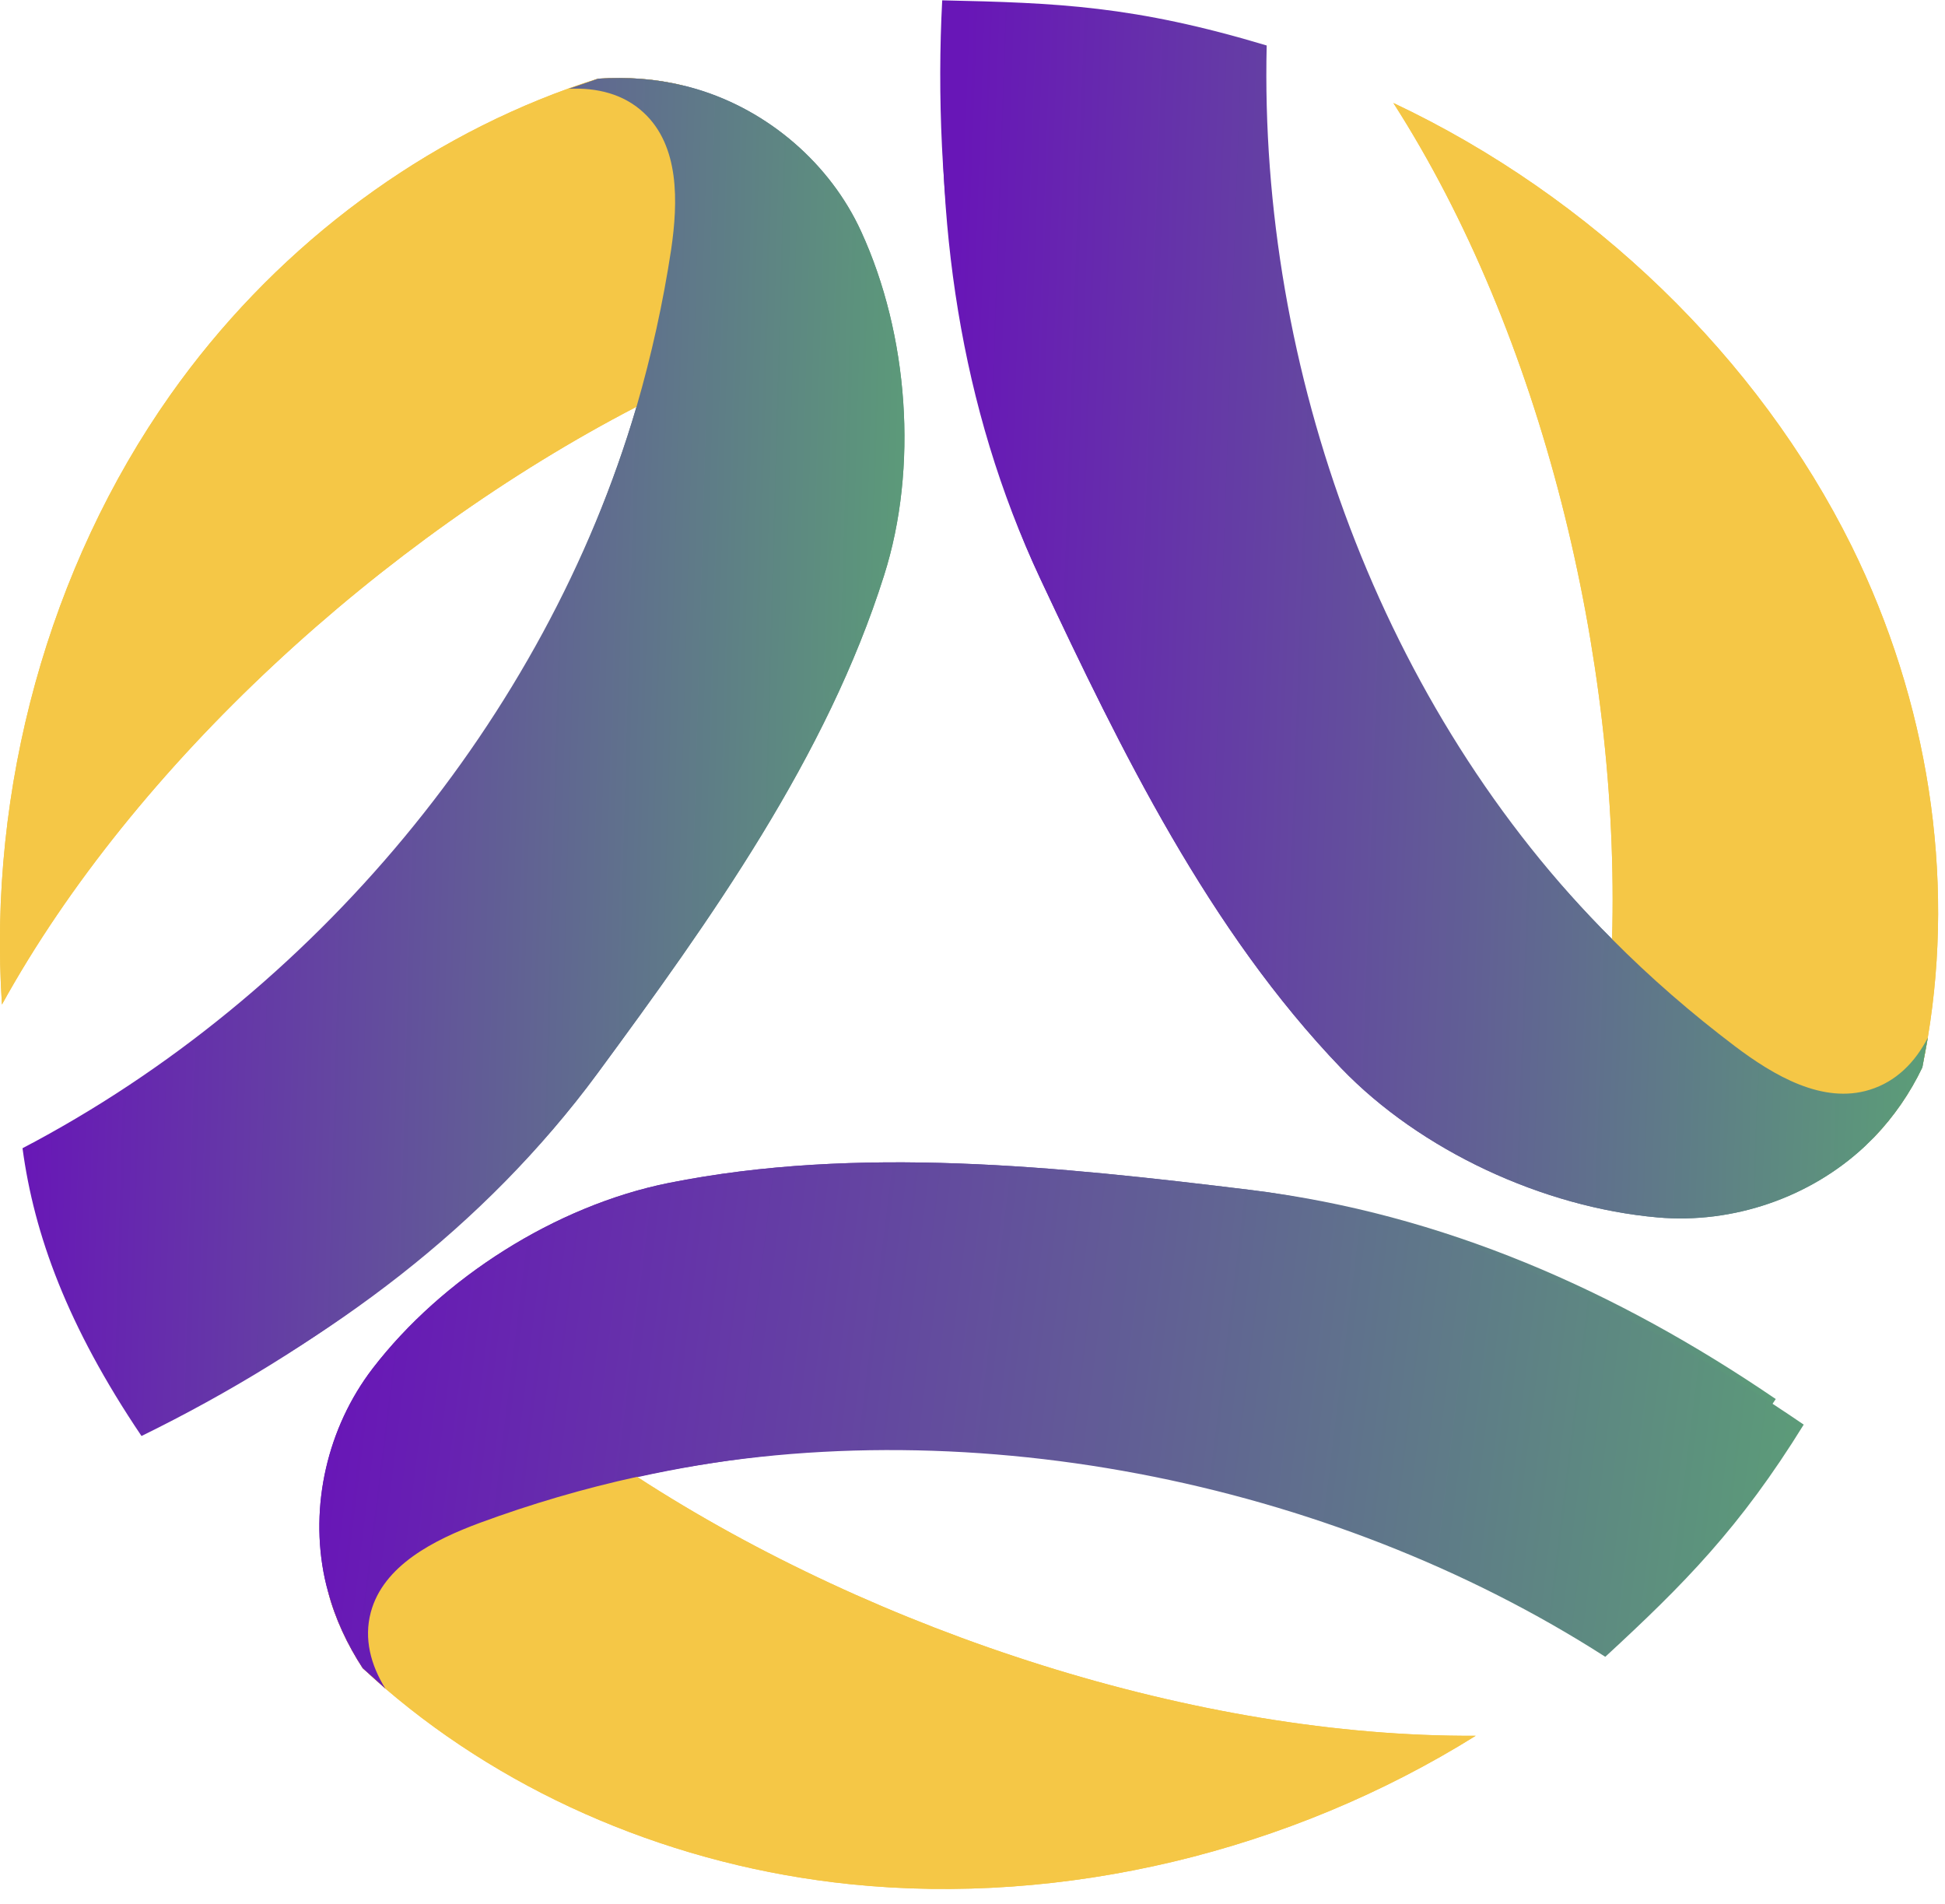
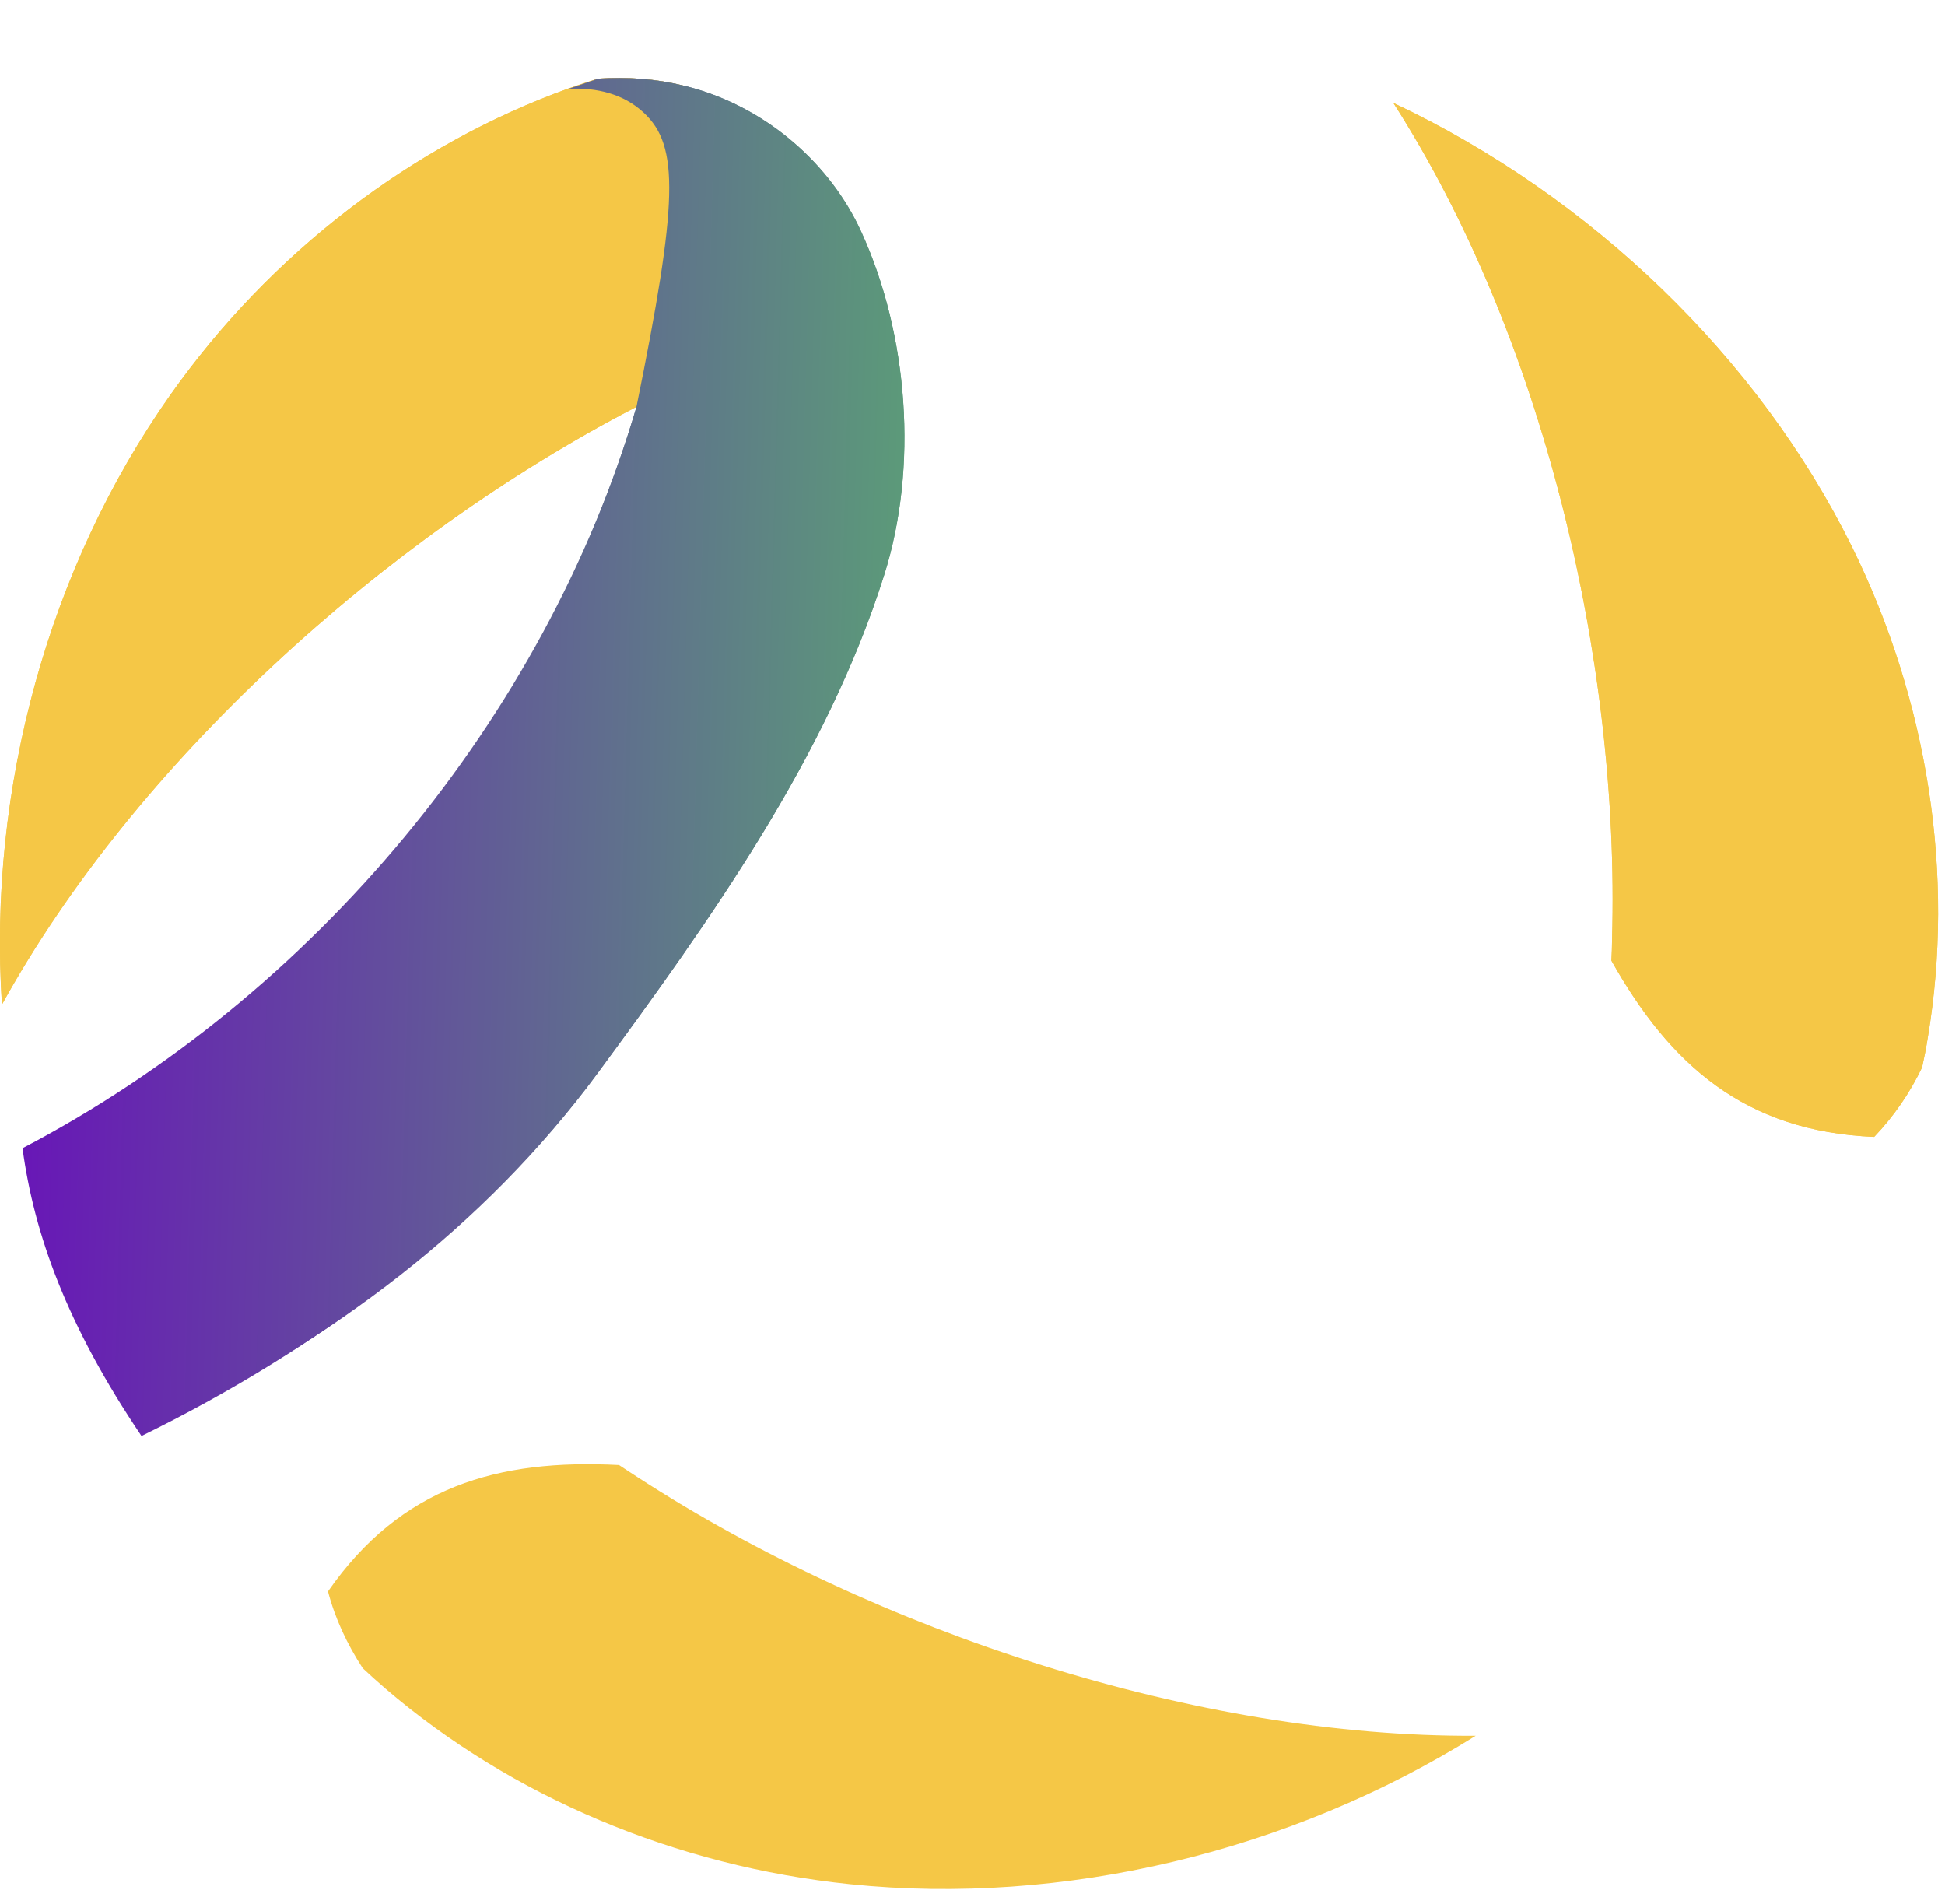
<svg xmlns="http://www.w3.org/2000/svg" width="47" height="46" viewBox="0 0 47 46" fill="none">
  <g clip-path="url(#clip0_4766_45571)">
    <path d="M15.852 9.594C15.697 9.67 15.534 9.754 15.378 9.83C9.239 13.013 3.248 18.47 0.047 24.271C-0.295 19.043 1.181 13.7 4.118 9.54C6.543 6.106 9.954 3.503 13.739 2.137C13.972 2.053 14.205 1.977 14.446 1.901C15.137 1.855 15.837 1.901 16.505 2.068C17.927 4.808 17.399 7.144 15.852 9.594Z" fill="#F5C746" />
    <path d="M14.454 1.901C15.145 1.855 15.845 1.901 16.513 2.068C16.622 2.091 16.723 2.122 16.831 2.152C18.572 2.671 20.064 3.961 20.81 5.595C21.952 8.083 22.193 11.296 21.362 13.906C19.979 18.287 17.173 22.218 14.438 25.934C11.703 29.651 8.004 32.384 3.823 34.429C2.51 32.01 1.655 30.094 0.769 27.667C7.81 23.981 13.164 17.356 15.378 9.838C15.743 8.586 16.023 7.312 16.218 6.03C16.388 4.869 16.419 3.526 15.557 2.725C15.067 2.267 14.422 2.114 13.746 2.145" fill="url(#paint0_linear_4766_45571)" />
    <path d="M38.939 23.21C38.947 23.034 38.955 22.866 38.955 22.691C39.149 15.883 37.253 8.075 33.67 2.488C38.473 4.755 42.49 8.647 44.744 13.196C46.601 16.959 47.238 21.157 46.585 25.064C46.547 25.309 46.5 25.545 46.446 25.79C46.15 26.408 45.762 26.973 45.288 27.469C42.172 27.339 40.361 25.736 38.939 23.21Z" fill="#F5C746" />
-     <path d="M46.453 25.79C46.158 26.408 45.769 26.973 45.295 27.469C45.218 27.545 45.14 27.621 45.062 27.698C43.741 28.934 41.876 29.575 40.058 29.415C37.284 29.171 34.323 27.797 32.412 25.812C29.21 22.477 27.096 18.15 25.138 13.982C23.18 9.815 22.574 5.312 22.815 0.733C25.605 0.794 27.726 1.008 30.306 1.435C30.119 9.273 33.367 17.104 38.955 22.691C39.879 23.622 40.874 24.484 41.923 25.278C42.863 25.988 44.044 26.683 45.179 26.331C45.824 26.133 46.282 25.66 46.585 25.072" fill="url(#paint1_linear_4766_45571)" />
+     <path d="M15.852 9.594C15.697 9.67 15.534 9.754 15.378 9.83C9.239 13.013 3.248 18.47 0.047 24.271C-0.295 19.043 1.181 13.7 4.118 9.54C6.543 6.106 9.954 3.503 13.739 2.137C13.972 2.053 14.205 1.977 14.446 1.901C15.137 1.855 15.837 1.901 16.505 2.068C17.927 4.808 17.399 7.144 15.852 9.594Z" fill="#F5C746" />
+     <path d="M14.454 1.901C15.145 1.855 15.845 1.901 16.513 2.068C16.622 2.091 16.723 2.122 16.831 2.152C18.572 2.671 20.064 3.961 20.81 5.595C21.952 8.083 22.193 11.296 21.362 13.906C19.979 18.287 17.173 22.218 14.438 25.934C11.703 29.651 7.6 32.651 3.419 34.696C1.624 32.033 0.824 29.827 0.544 27.743C7.584 24.057 13.164 17.356 15.378 9.838C16.388 4.869 16.419 3.526 15.557 2.725C15.067 2.267 14.422 2.114 13.746 2.145" fill="url(#paint3_linear_4766_45571)" />
+     <path d="M38.939 23.21C38.947 23.034 38.955 22.866 38.955 22.691C39.149 15.883 37.253 8.075 33.67 2.488C38.473 4.755 42.49 8.647 44.744 13.196C46.601 16.959 47.238 21.157 46.585 25.064C46.547 25.309 46.5 25.545 46.446 25.79C46.15 26.408 45.762 26.973 45.288 27.469C42.172 27.339 40.361 25.736 38.939 23.21Z" fill="#F5C746" />
    <path d="M14.959 35.398C15.106 35.498 15.254 35.589 15.402 35.688C21.191 39.444 28.946 41.977 35.66 41.939C31.161 44.748 25.682 46.053 20.553 45.526C16.319 45.091 12.355 43.405 9.317 40.802C9.131 40.642 8.944 40.474 8.765 40.306C8.392 39.733 8.097 39.108 7.926 38.451C9.69 35.917 12.029 35.246 14.959 35.398Z" fill="#F5C746" />
-     <path d="M8.765 40.306C8.392 39.733 8.097 39.108 7.926 38.451C7.895 38.344 7.872 38.245 7.848 38.138C7.475 36.391 7.911 34.49 9.006 33.063C10.685 30.88 13.428 29.132 16.155 28.583C20.732 27.667 25.589 28.186 30.22 28.751C34.852 29.316 39.071 31.185 42.91 33.803C41.387 36.1 40.081 37.757 38.348 39.688C31.666 35.398 23.18 33.979 15.409 35.688C14.119 35.971 12.845 36.345 11.602 36.803C10.491 37.215 9.27 37.833 8.967 38.963C8.796 39.604 8.967 40.237 9.317 40.802" fill="url(#paint2_linear_4766_45571)" />
-     <path d="M15.852 9.594C15.697 9.67 15.534 9.754 15.378 9.83C9.239 13.013 3.248 18.47 0.047 24.271C-0.295 19.043 1.181 13.7 4.118 9.54C6.543 6.106 9.954 3.503 13.739 2.137C13.972 2.053 14.205 1.977 14.446 1.901C15.137 1.855 15.837 1.901 16.505 2.068C17.927 4.808 17.399 7.144 15.852 9.594Z" fill="#F5C746" />
-     <path d="M14.454 1.901C15.145 1.855 15.845 1.901 16.513 2.068C16.622 2.091 16.723 2.122 16.831 2.152C18.572 2.671 20.064 3.961 20.81 5.595C21.952 8.083 22.193 11.296 21.362 13.906C19.979 18.287 17.173 22.218 14.438 25.934C11.703 29.651 7.6 32.651 3.419 34.696C1.624 32.033 0.824 29.827 0.544 27.743C7.584 24.057 13.164 17.356 15.378 9.838C15.743 8.586 16.023 7.312 16.218 6.03C16.388 4.869 16.419 3.526 15.557 2.725C15.067 2.267 14.422 2.114 13.746 2.145" fill="url(#paint3_linear_4766_45571)" />
-     <path d="M38.939 23.21C38.947 23.034 38.955 22.866 38.955 22.691C39.149 15.883 37.253 8.075 33.67 2.488C38.473 4.755 42.49 8.647 44.744 13.196C46.601 16.959 47.238 21.157 46.585 25.064C46.547 25.309 46.5 25.545 46.446 25.79C46.15 26.408 45.762 26.973 45.288 27.469C42.172 27.339 40.361 25.736 38.939 23.21Z" fill="#F5C746" />
-     <path d="M46.453 25.79C46.158 26.408 45.769 26.973 45.295 27.469C45.218 27.545 45.14 27.621 45.062 27.698C43.741 28.934 41.876 29.575 40.058 29.415C37.284 29.171 34.323 27.797 32.412 25.812C29.21 22.477 27.096 18.15 25.138 13.982C23.188 9.823 22.527 4.587 22.768 0.008C25.558 0.069 27.407 0.138 30.609 1.099C30.422 8.938 33.375 17.112 38.955 22.691C39.879 23.622 40.874 24.484 41.923 25.278C42.863 25.988 44.044 26.683 45.179 26.331C45.824 26.133 46.282 25.66 46.585 25.072" fill="url(#paint4_linear_4766_45571)" />
-     <path d="M14.959 35.398C15.106 35.498 15.254 35.589 15.402 35.688C21.191 39.444 28.946 41.977 35.66 41.939C31.161 44.748 25.682 46.053 20.553 45.526C16.319 45.091 12.355 43.405 9.317 40.802C9.131 40.642 8.944 40.474 8.765 40.306C8.392 39.733 8.097 39.108 7.926 38.451C9.69 35.917 12.029 35.246 14.959 35.398Z" fill="#F5C746" />
-     <path d="M8.765 40.306C8.392 39.733 8.097 39.108 7.926 38.451C7.895 38.344 7.872 38.245 7.848 38.138C7.475 36.391 7.911 34.49 9.006 33.063C10.685 30.88 13.428 29.132 16.155 28.583C20.732 27.667 25.589 28.186 30.22 28.751C34.852 29.316 39.755 31.804 43.586 34.421C42.047 36.91 40.695 38.276 38.791 40.031C32.109 35.742 23.172 33.971 15.402 35.681C14.112 35.963 12.837 36.337 11.594 36.795C10.483 37.207 9.263 37.825 8.96 38.955C8.789 39.596 8.96 40.23 9.309 40.794" fill="url(#paint5_linear_4766_45571)" />
  </g>
  <defs>
    <linearGradient id="paint0_linear_4766_45571" x1="1.329" y1="1.884" x2="23.224" y2="2.502" gradientUnits="userSpaceOnUse">
      <stop stop-color="#6816B7" />
      <stop offset="1" stop-color="#5BA176" />
    </linearGradient>
    <linearGradient id="paint1_linear_4766_45571" x1="23.398" y1="0.733" x2="48.119" y2="1.627" gradientUnits="userSpaceOnUse">
      <stop stop-color="#6816B7" />
      <stop offset="1" stop-color="#5BA176" />
    </linearGradient>
    <linearGradient id="paint2_linear_4766_45571" x1="8.652" y1="28.084" x2="44.699" y2="32.432" gradientUnits="userSpaceOnUse">
      <stop stop-color="#6816B7" />
      <stop offset="1" stop-color="#5BA176" />
    </linearGradient>
    <linearGradient id="paint3_linear_4766_45571" x1="1.11" y1="1.884" x2="23.239" y2="2.51" gradientUnits="userSpaceOnUse">
      <stop stop-color="#6816B7" />
      <stop offset="1" stop-color="#5BA176" />
    </linearGradient>
    <linearGradient id="paint4_linear_4766_45571" x1="23.355" y1="0.008" x2="48.123" y2="0.883" gradientUnits="userSpaceOnUse">
      <stop stop-color="#6816B7" />
      <stop offset="1" stop-color="#5BA176" />
    </linearGradient>
    <linearGradient id="paint5_linear_4766_45571" x1="8.67" y1="28.084" x2="45.388" y2="32.601" gradientUnits="userSpaceOnUse">
      <stop stop-color="#6816B7" />
      <stop offset="1" stop-color="#5BA176" />
    </linearGradient>
    <clipPath id="clip0_4766_45571">
      <rect width="46.842" height="45.641" fill="white" />
    </clipPath>
  </defs>
</svg>